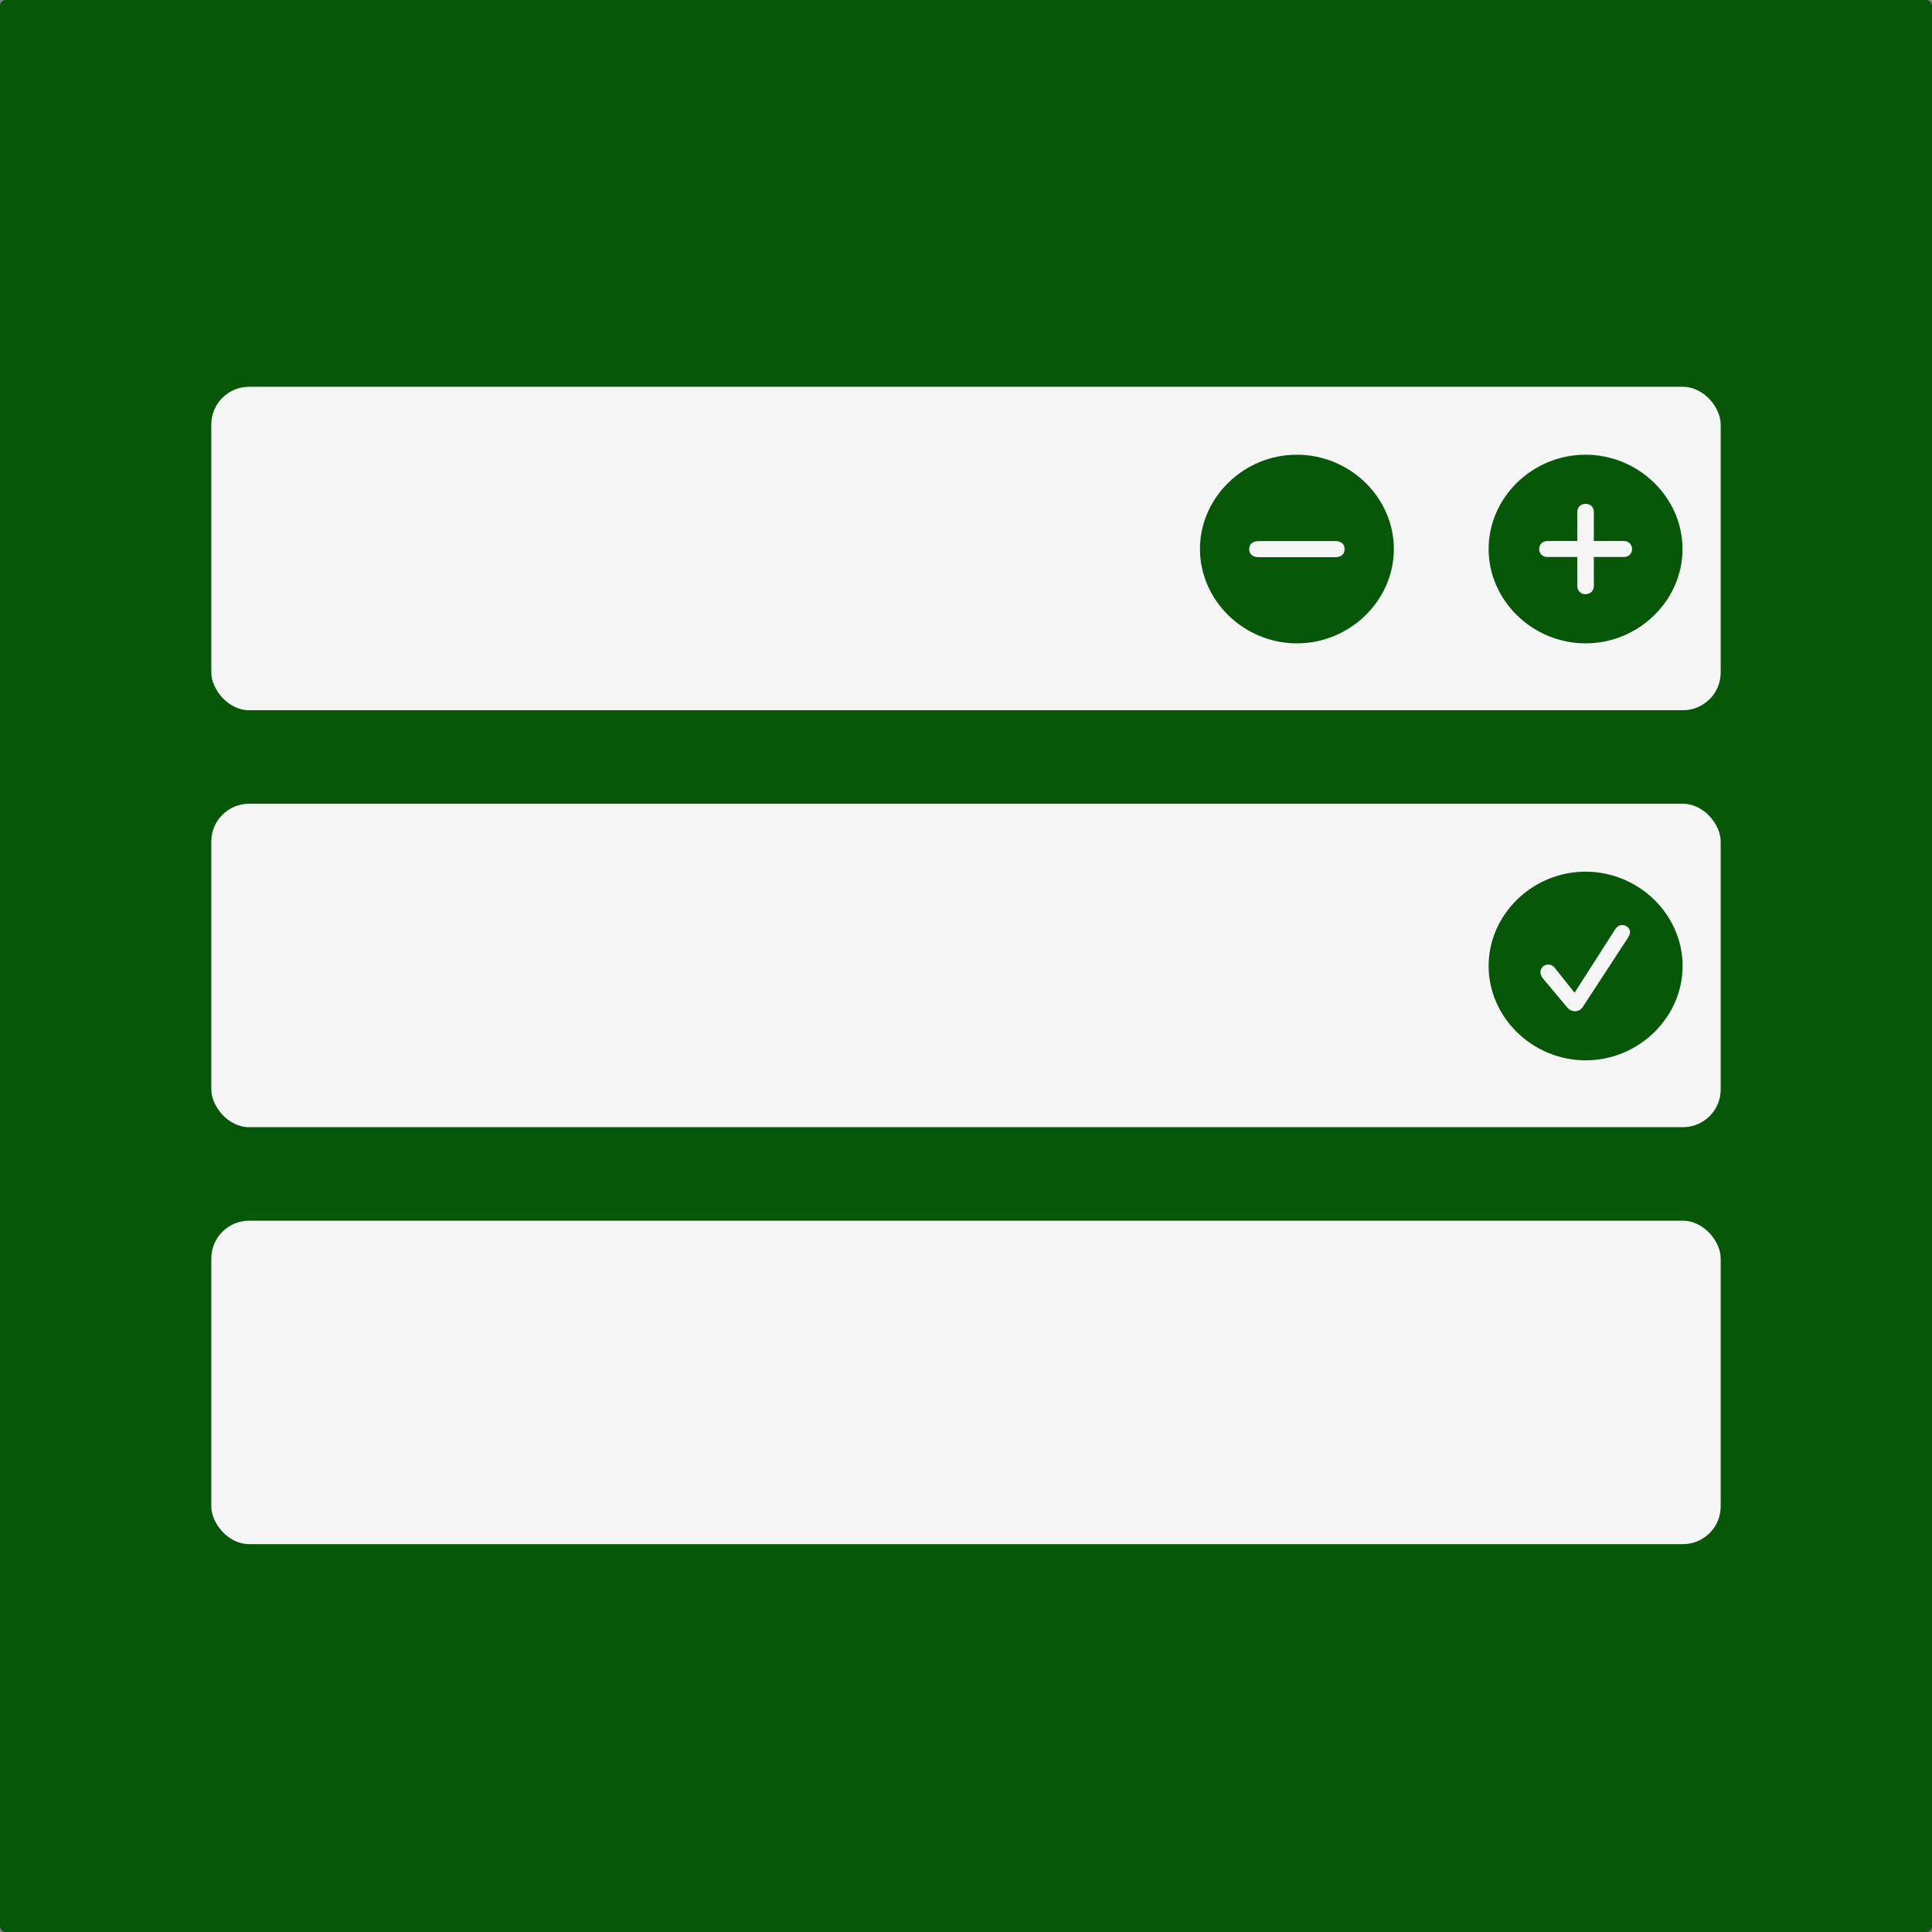
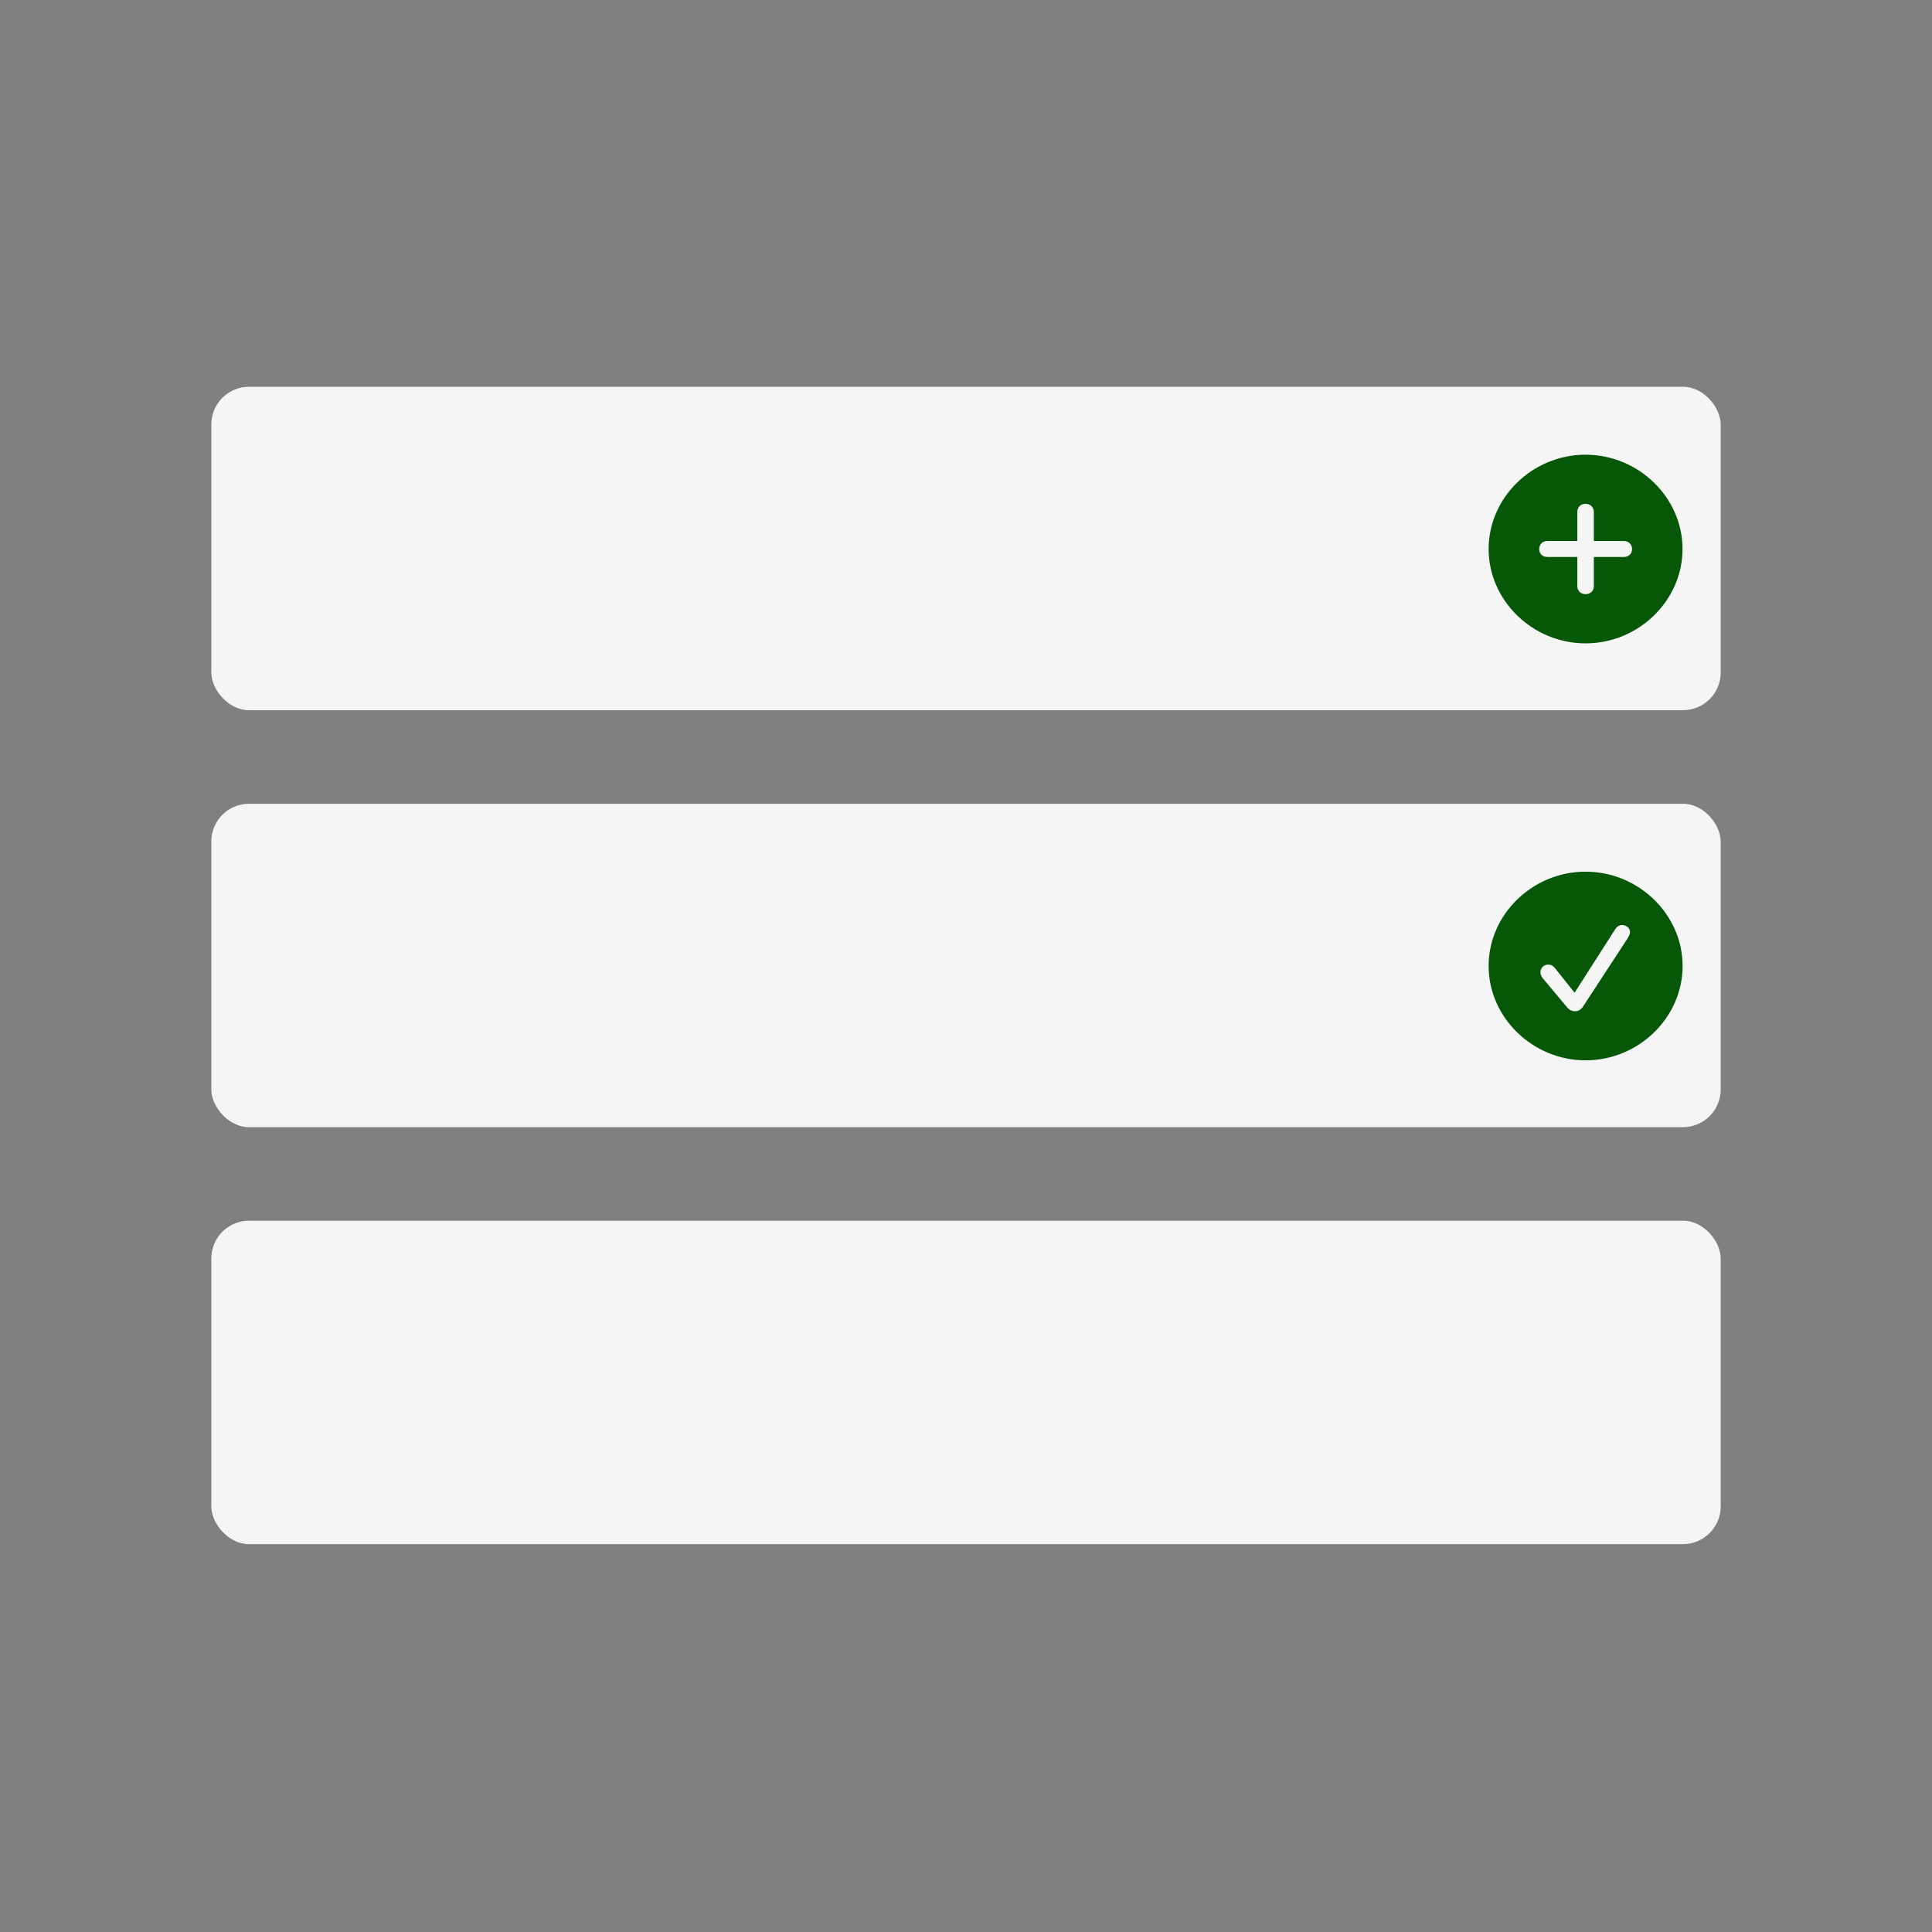
<svg xmlns="http://www.w3.org/2000/svg" width="1024" height="1024" viewBox="0 0 1024 1024" fill="none">
  <rect x="0" y="0" width="1024" height="1024" fill="#808080" stroke="none" />
-   <rect width="1024" height="1024" rx="3" fill="#065808" />
  <rect x="112" y="647" width="800" height="171.429" rx="20" fill="#F5F5F5" />
  <rect x="112" y="426" width="800" height="171.429" rx="20" fill="#F5F5F5" />
  <rect x="112" y="205" width="800" height="171.429" rx="20" fill="#F5F5F5" />
-   <path d="M687.387 341C715.498 341 738.773 318.304 738.773 291C738.773 263.647 715.448 241 687.336 241C659.275 241 636 263.647 636 291C636 318.304 659.326 341 687.387 341ZM667.084 295.314C664.112 295.314 662.096 293.794 662.096 291.098C662.096 288.353 664.011 286.784 667.084 286.784H707.79C710.813 286.784 712.677 288.353 712.677 291.098C712.677 293.794 710.712 295.314 707.79 295.314H667.084Z" fill="#065808" />
  <path d="M840.387 341C868.498 341 891.773 318.304 891.773 291C891.773 263.647 868.448 241 840.336 241C812.275 241 789 263.647 789 291C789 318.304 812.326 341 840.387 341ZM815.802 291.049C815.802 288.5 817.615 286.735 820.235 286.735H836.004V271.392C836.004 268.843 837.767 267.029 840.336 267.029C842.956 267.029 844.77 268.843 844.77 271.392V286.735H860.589C863.158 286.735 865.022 288.5 865.022 291.049C865.022 293.549 863.158 295.216 860.589 295.216H844.77V310.608C844.77 313.157 842.956 314.921 840.336 314.921C837.767 314.921 836.004 313.108 836.004 310.608V295.216H820.235C817.615 295.216 815.802 293.549 815.802 291.049Z" fill="#065808" />
  <path d="M840.41 562C868.534 562 891.819 539.304 891.819 512C891.819 484.647 868.483 462 840.359 462C812.286 462 789 484.647 789 512C789 539.304 812.336 562 840.41 562ZM834.765 535.971C833.051 535.971 831.64 535.284 830.329 533.569L817.678 518.471C816.922 517.49 816.469 516.412 816.469 515.284C816.469 513.078 818.233 511.265 820.501 511.265C821.963 511.265 823.071 511.706 824.331 513.323L834.563 526.167L856.084 492.539C857.042 491.069 858.353 490.284 859.663 490.284C861.881 490.284 863.947 491.755 863.947 494.059C863.947 495.137 863.292 496.265 862.687 497.294L838.998 533.569C837.94 535.186 836.478 535.971 834.765 535.971Z" fill="#065808" />
</svg>